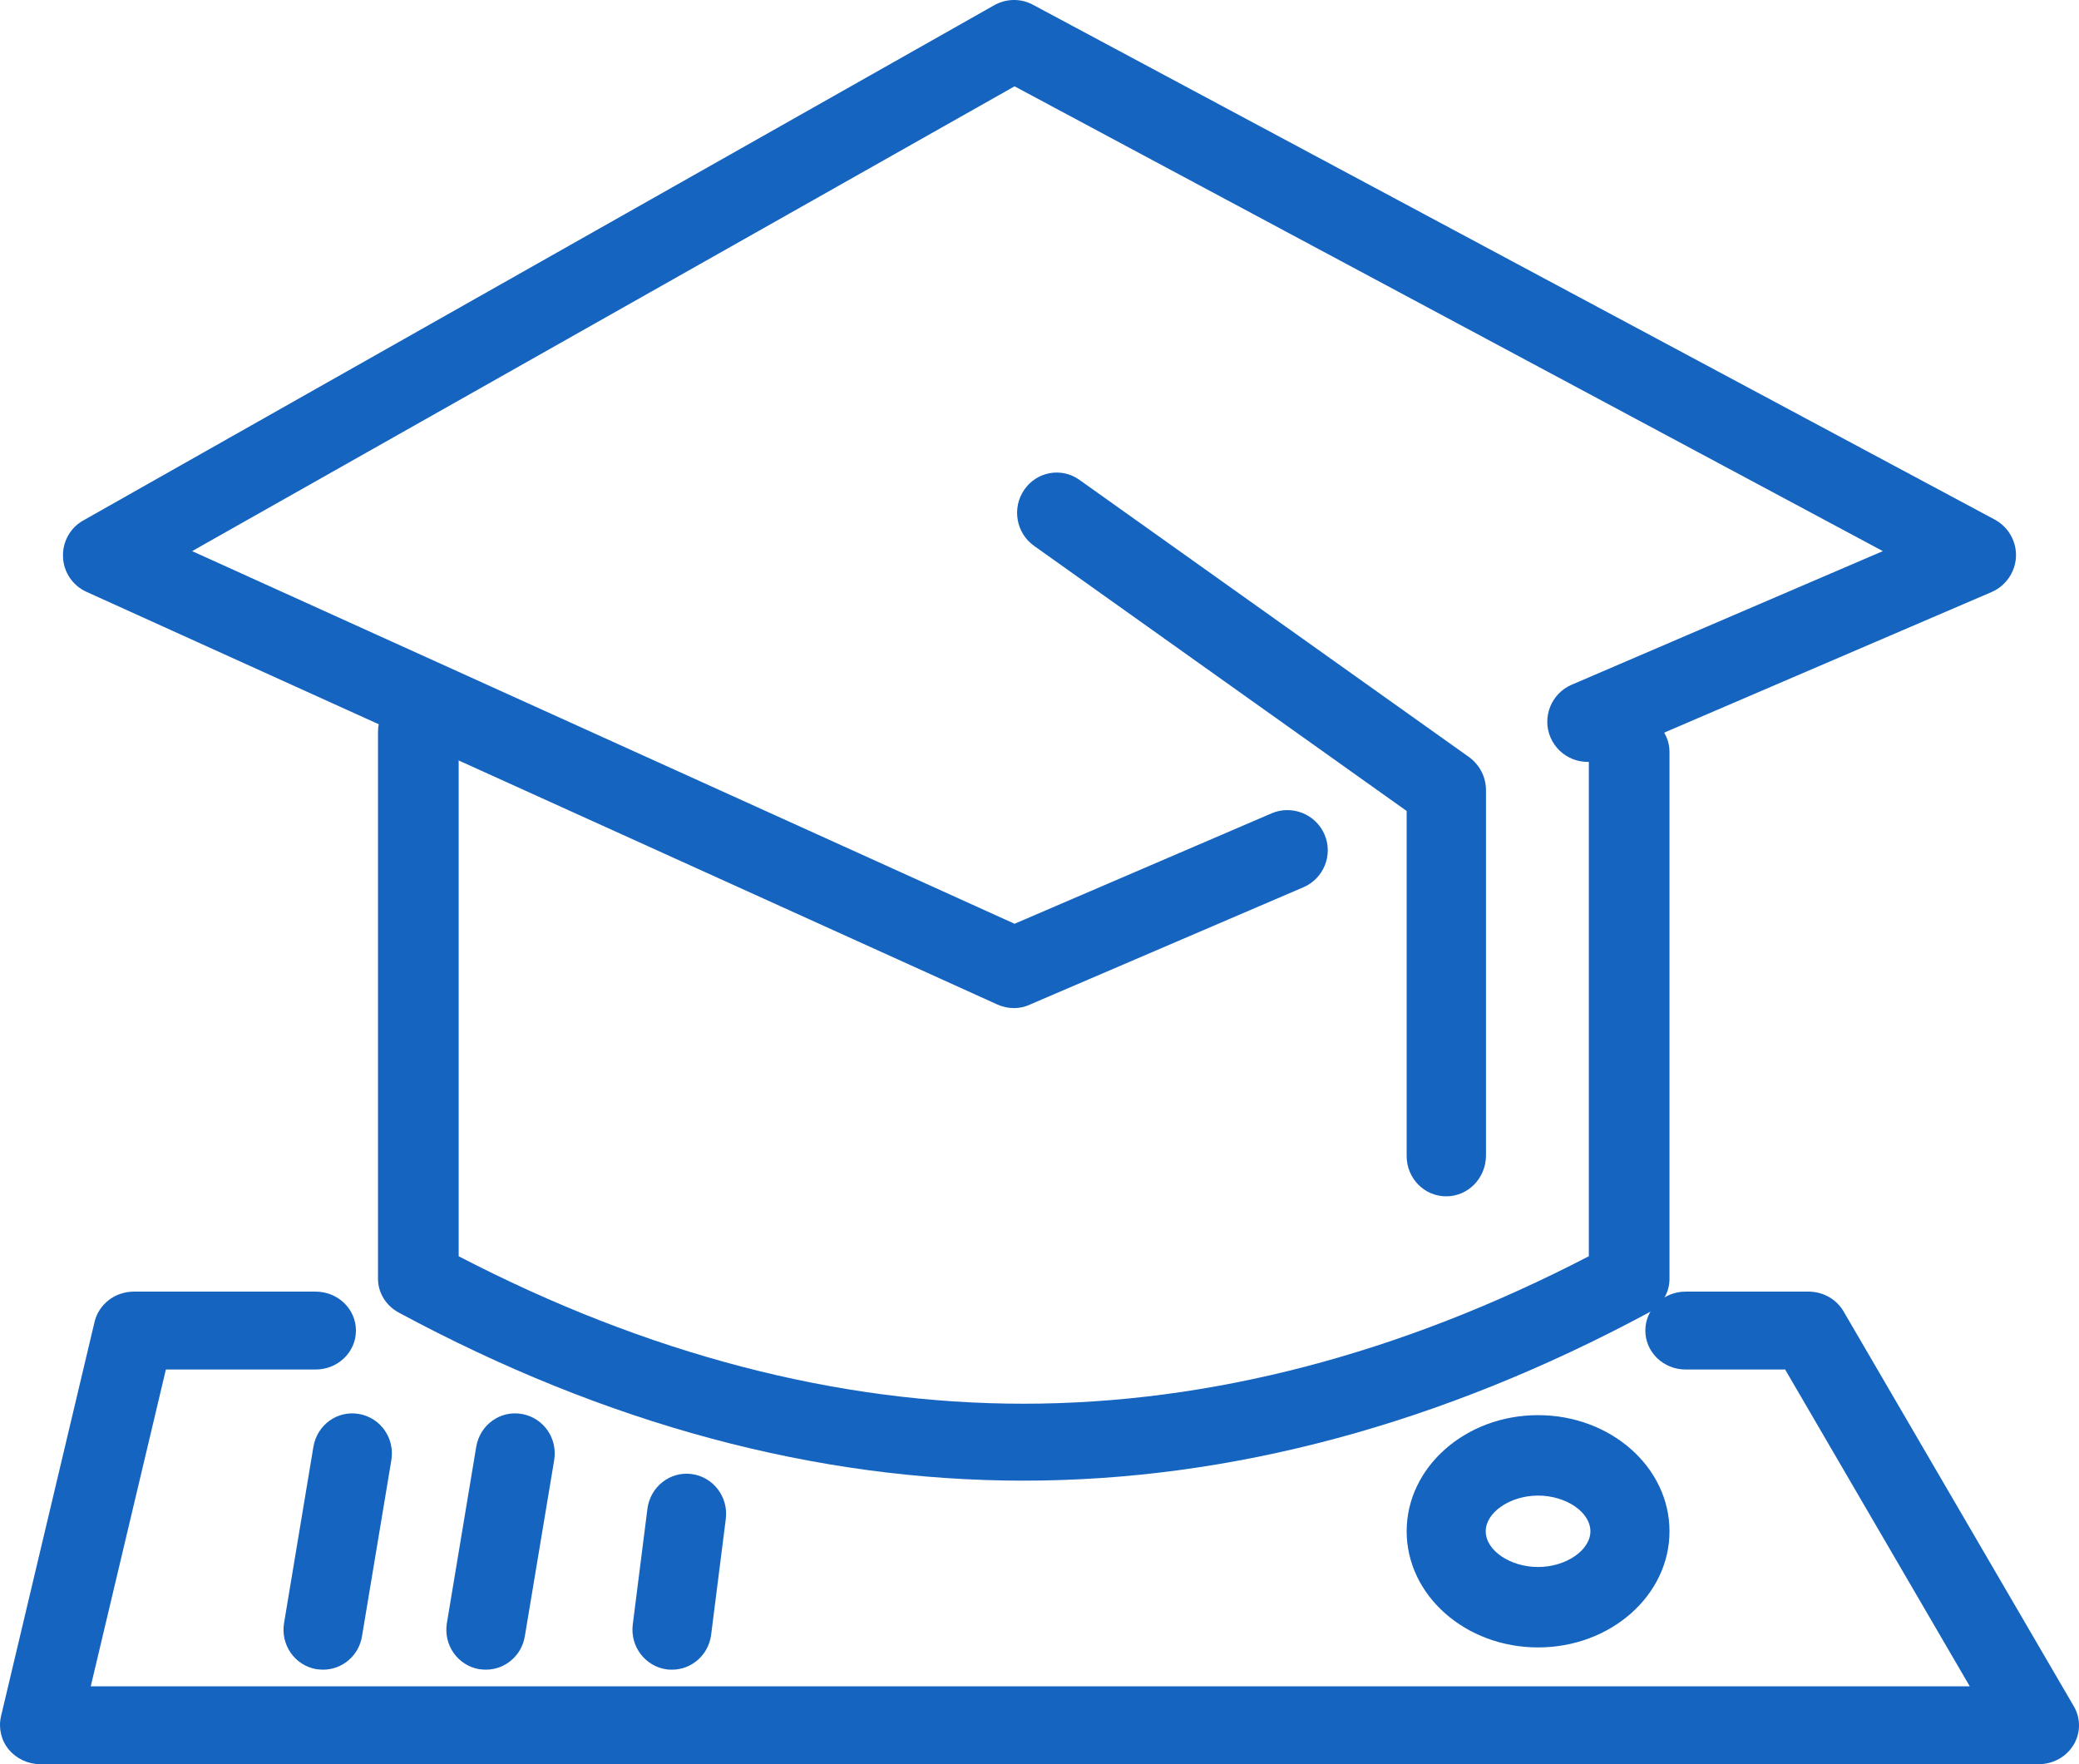
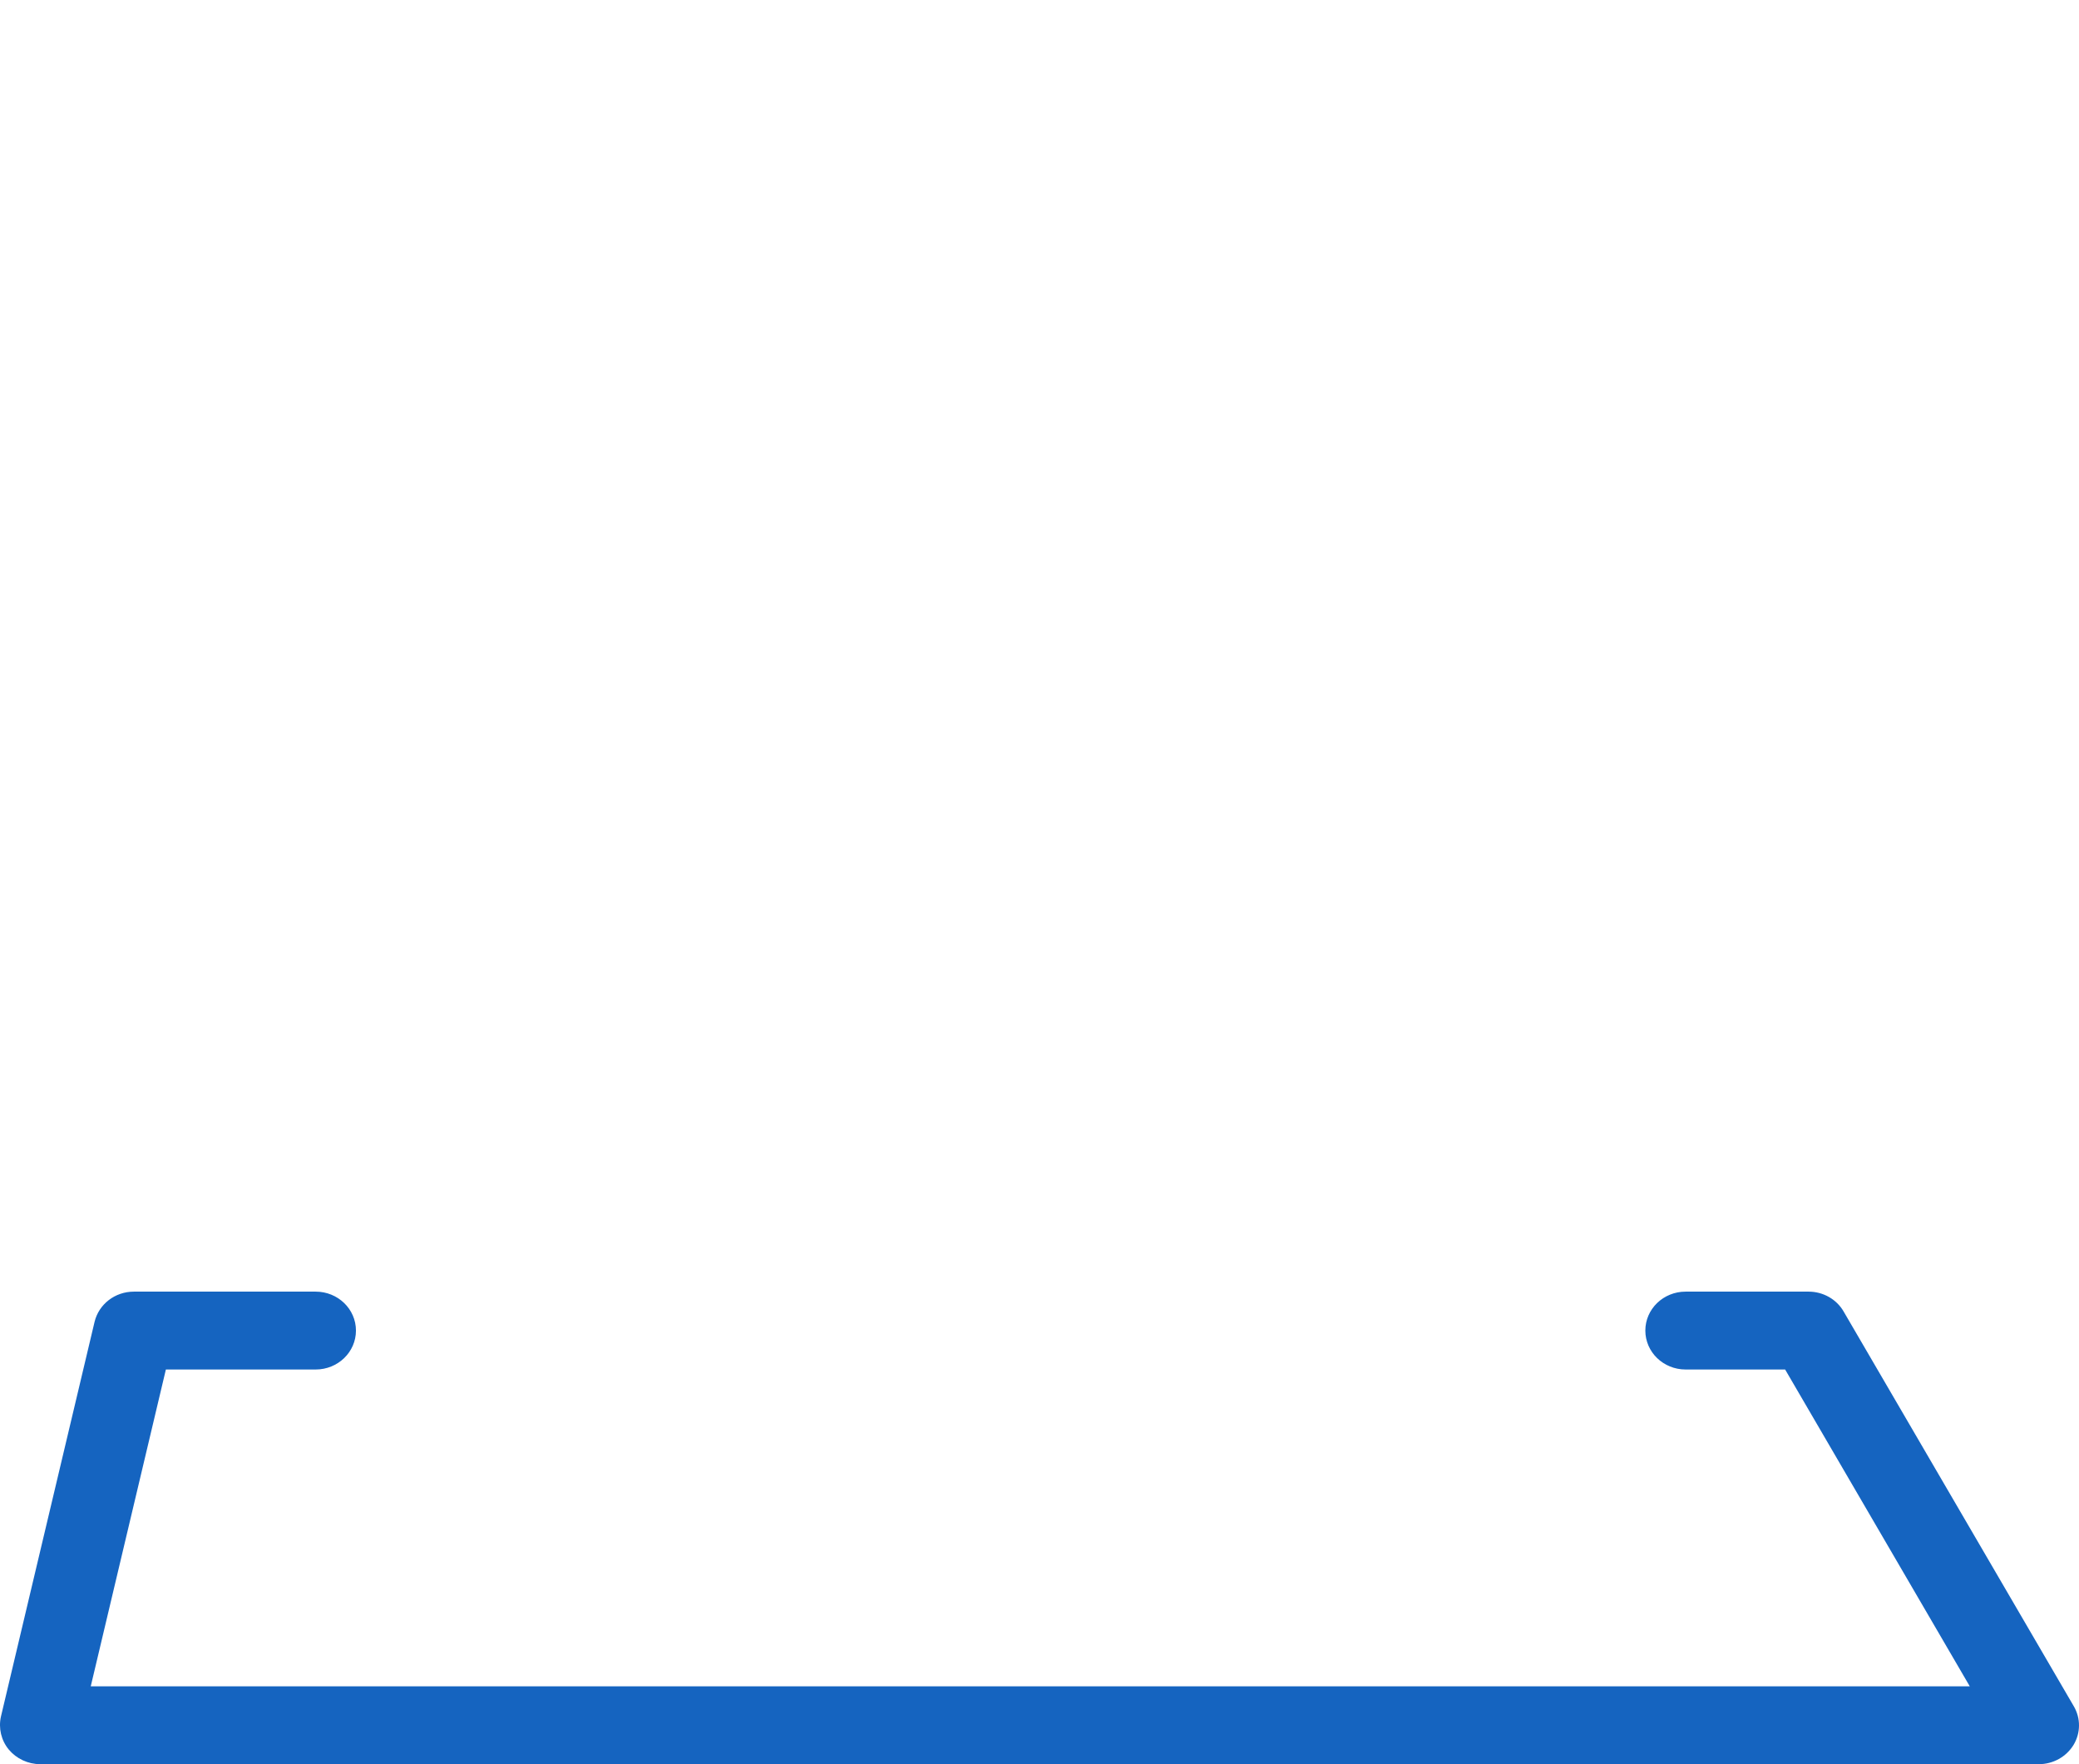
<svg xmlns="http://www.w3.org/2000/svg" width="66" height="56" viewBox="0 0 66 56" fill="none">
-   <path d="M32.489 47C25.905 47 19.231 45.207 12.655 41.663C12.256 41.447 12 41.036 12 40.597V23.224C12 22.547 12.572 22 13.28 22C13.989 22 14.561 22.547 14.561 23.224V39.877C20.542 42.981 26.568 44.558 32.489 44.558C38.409 44.558 44.45 42.981 50.439 39.877V23.866C50.439 23.188 51.011 22.641 51.719 22.641C52.428 22.641 53 23.188 53 23.866V40.597C53 41.036 52.751 41.447 52.345 41.663C45.754 45.207 39.072 47 32.489 47Z" fill="#1564C0" />
-   <path d="M32.193 32C32.011 32 31.83 31.962 31.664 31.887L2.748 18.788C2.311 18.592 2.017 18.163 2.001 17.682C1.979 17.201 2.228 16.75 2.65 16.517L31.559 0.168C31.944 -0.05 32.411 -0.057 32.796 0.153L63.327 16.494C63.757 16.727 64.021 17.186 63.999 17.675C63.976 18.163 63.674 18.6 63.221 18.795L50.907 24.082C50.258 24.36 49.503 24.059 49.224 23.412C48.945 22.766 49.246 22.014 49.895 21.735L59.773 17.494L32.208 2.74L6.099 17.494L32.208 29.323L40.365 25.819C41.014 25.54 41.768 25.841 42.048 26.488C42.327 27.135 42.025 27.887 41.376 28.165L32.698 31.887C32.54 31.962 32.366 32 32.193 32Z" fill="#1564C0" />
-   <path d="M45.911 37.975C45.217 37.975 44.656 37.404 44.656 36.699V25.743L32.826 17.326C32.257 16.921 32.117 16.125 32.516 15.546C32.914 14.968 33.697 14.825 34.266 15.231L46.635 24.031C46.967 24.271 47.174 24.662 47.174 25.075V36.691C47.166 37.404 46.605 37.975 45.911 37.975ZM10.259 53C10.193 53 10.119 52.992 10.045 52.985C9.358 52.865 8.9 52.212 9.019 51.513L9.949 45.927C10.067 45.228 10.71 44.763 11.396 44.883C12.083 45.003 12.541 45.656 12.423 46.355L11.492 51.941C11.389 52.565 10.857 53 10.259 53ZM15.428 53C15.362 53 15.288 52.992 15.214 52.985C14.527 52.865 14.069 52.212 14.188 51.513L15.118 45.927C15.236 45.228 15.879 44.763 16.565 44.883C17.252 45.003 17.71 45.656 17.592 46.355L16.661 51.941C16.558 52.565 16.026 53 15.428 53ZM21.336 53C21.284 53 21.225 53 21.173 52.992C20.486 52.902 19.999 52.264 20.088 51.566L20.553 47.894C20.642 47.196 21.269 46.7 21.956 46.79C22.643 46.88 23.13 47.519 23.041 48.217L22.576 51.889C22.495 52.535 21.956 53 21.336 53ZM48.828 52.294C46.524 52.294 44.656 50.642 44.656 48.607C44.656 46.572 46.524 44.921 48.828 44.921C51.132 44.921 53 46.572 53 48.607C53 50.642 51.132 52.294 48.828 52.294ZM48.828 47.474C47.942 47.474 47.166 48.007 47.166 48.607C47.166 49.216 47.942 49.741 48.828 49.741C49.714 49.741 50.489 49.208 50.489 48.607C50.489 47.999 49.714 47.474 48.828 47.474Z" fill="#1564C0" />
  <path d="M64.721 56H1.279C0.888 56 0.519 55.825 0.278 55.535C0.038 55.244 -0.053 54.858 0.03 54.488L3.002 41.96C3.137 41.4 3.649 41 4.25 41H10.021C10.728 41 11.3 41.553 11.3 42.236C11.3 42.919 10.728 43.472 10.021 43.472H5.266L2.881 53.528H62.532L56.671 43.472H53.512C52.804 43.472 52.233 42.919 52.233 42.236C52.233 41.553 52.804 41 53.512 41H57.416C57.875 41 58.304 41.24 58.529 41.633L65.834 54.16C66.06 54.546 66.053 55.011 65.827 55.389C65.594 55.767 65.18 56 64.721 56Z" fill="#1564C0" />
</svg>